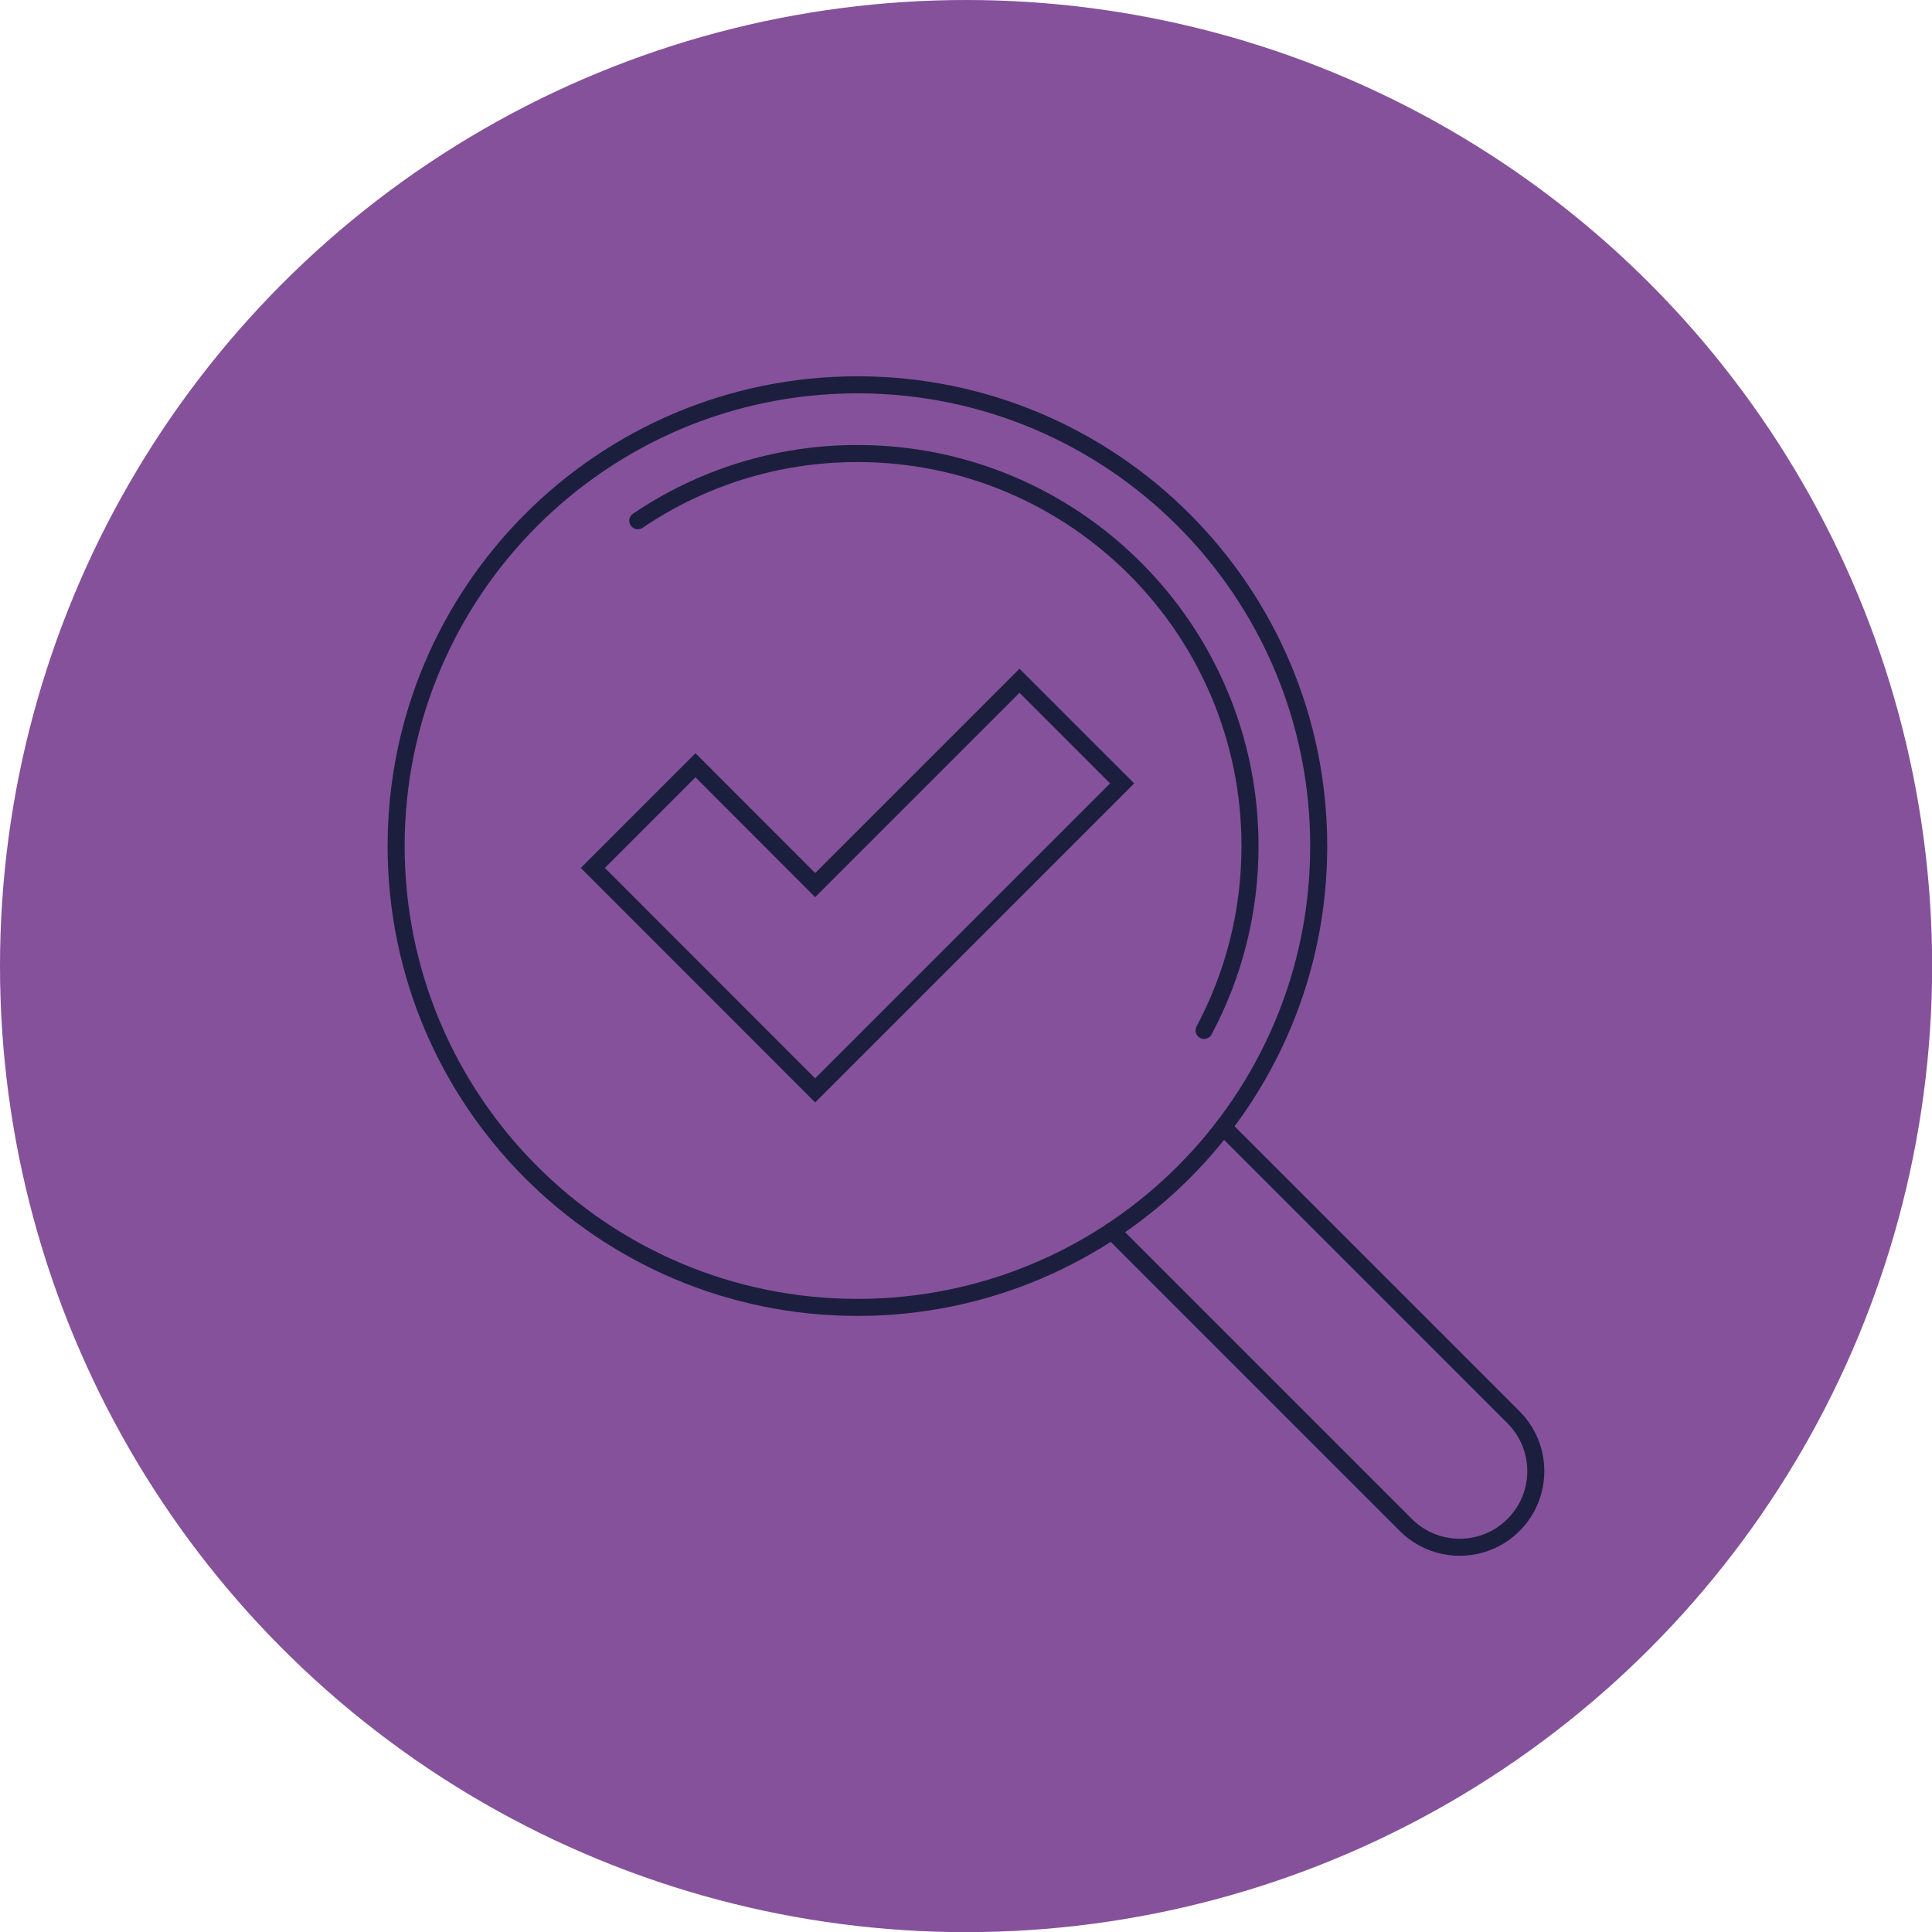
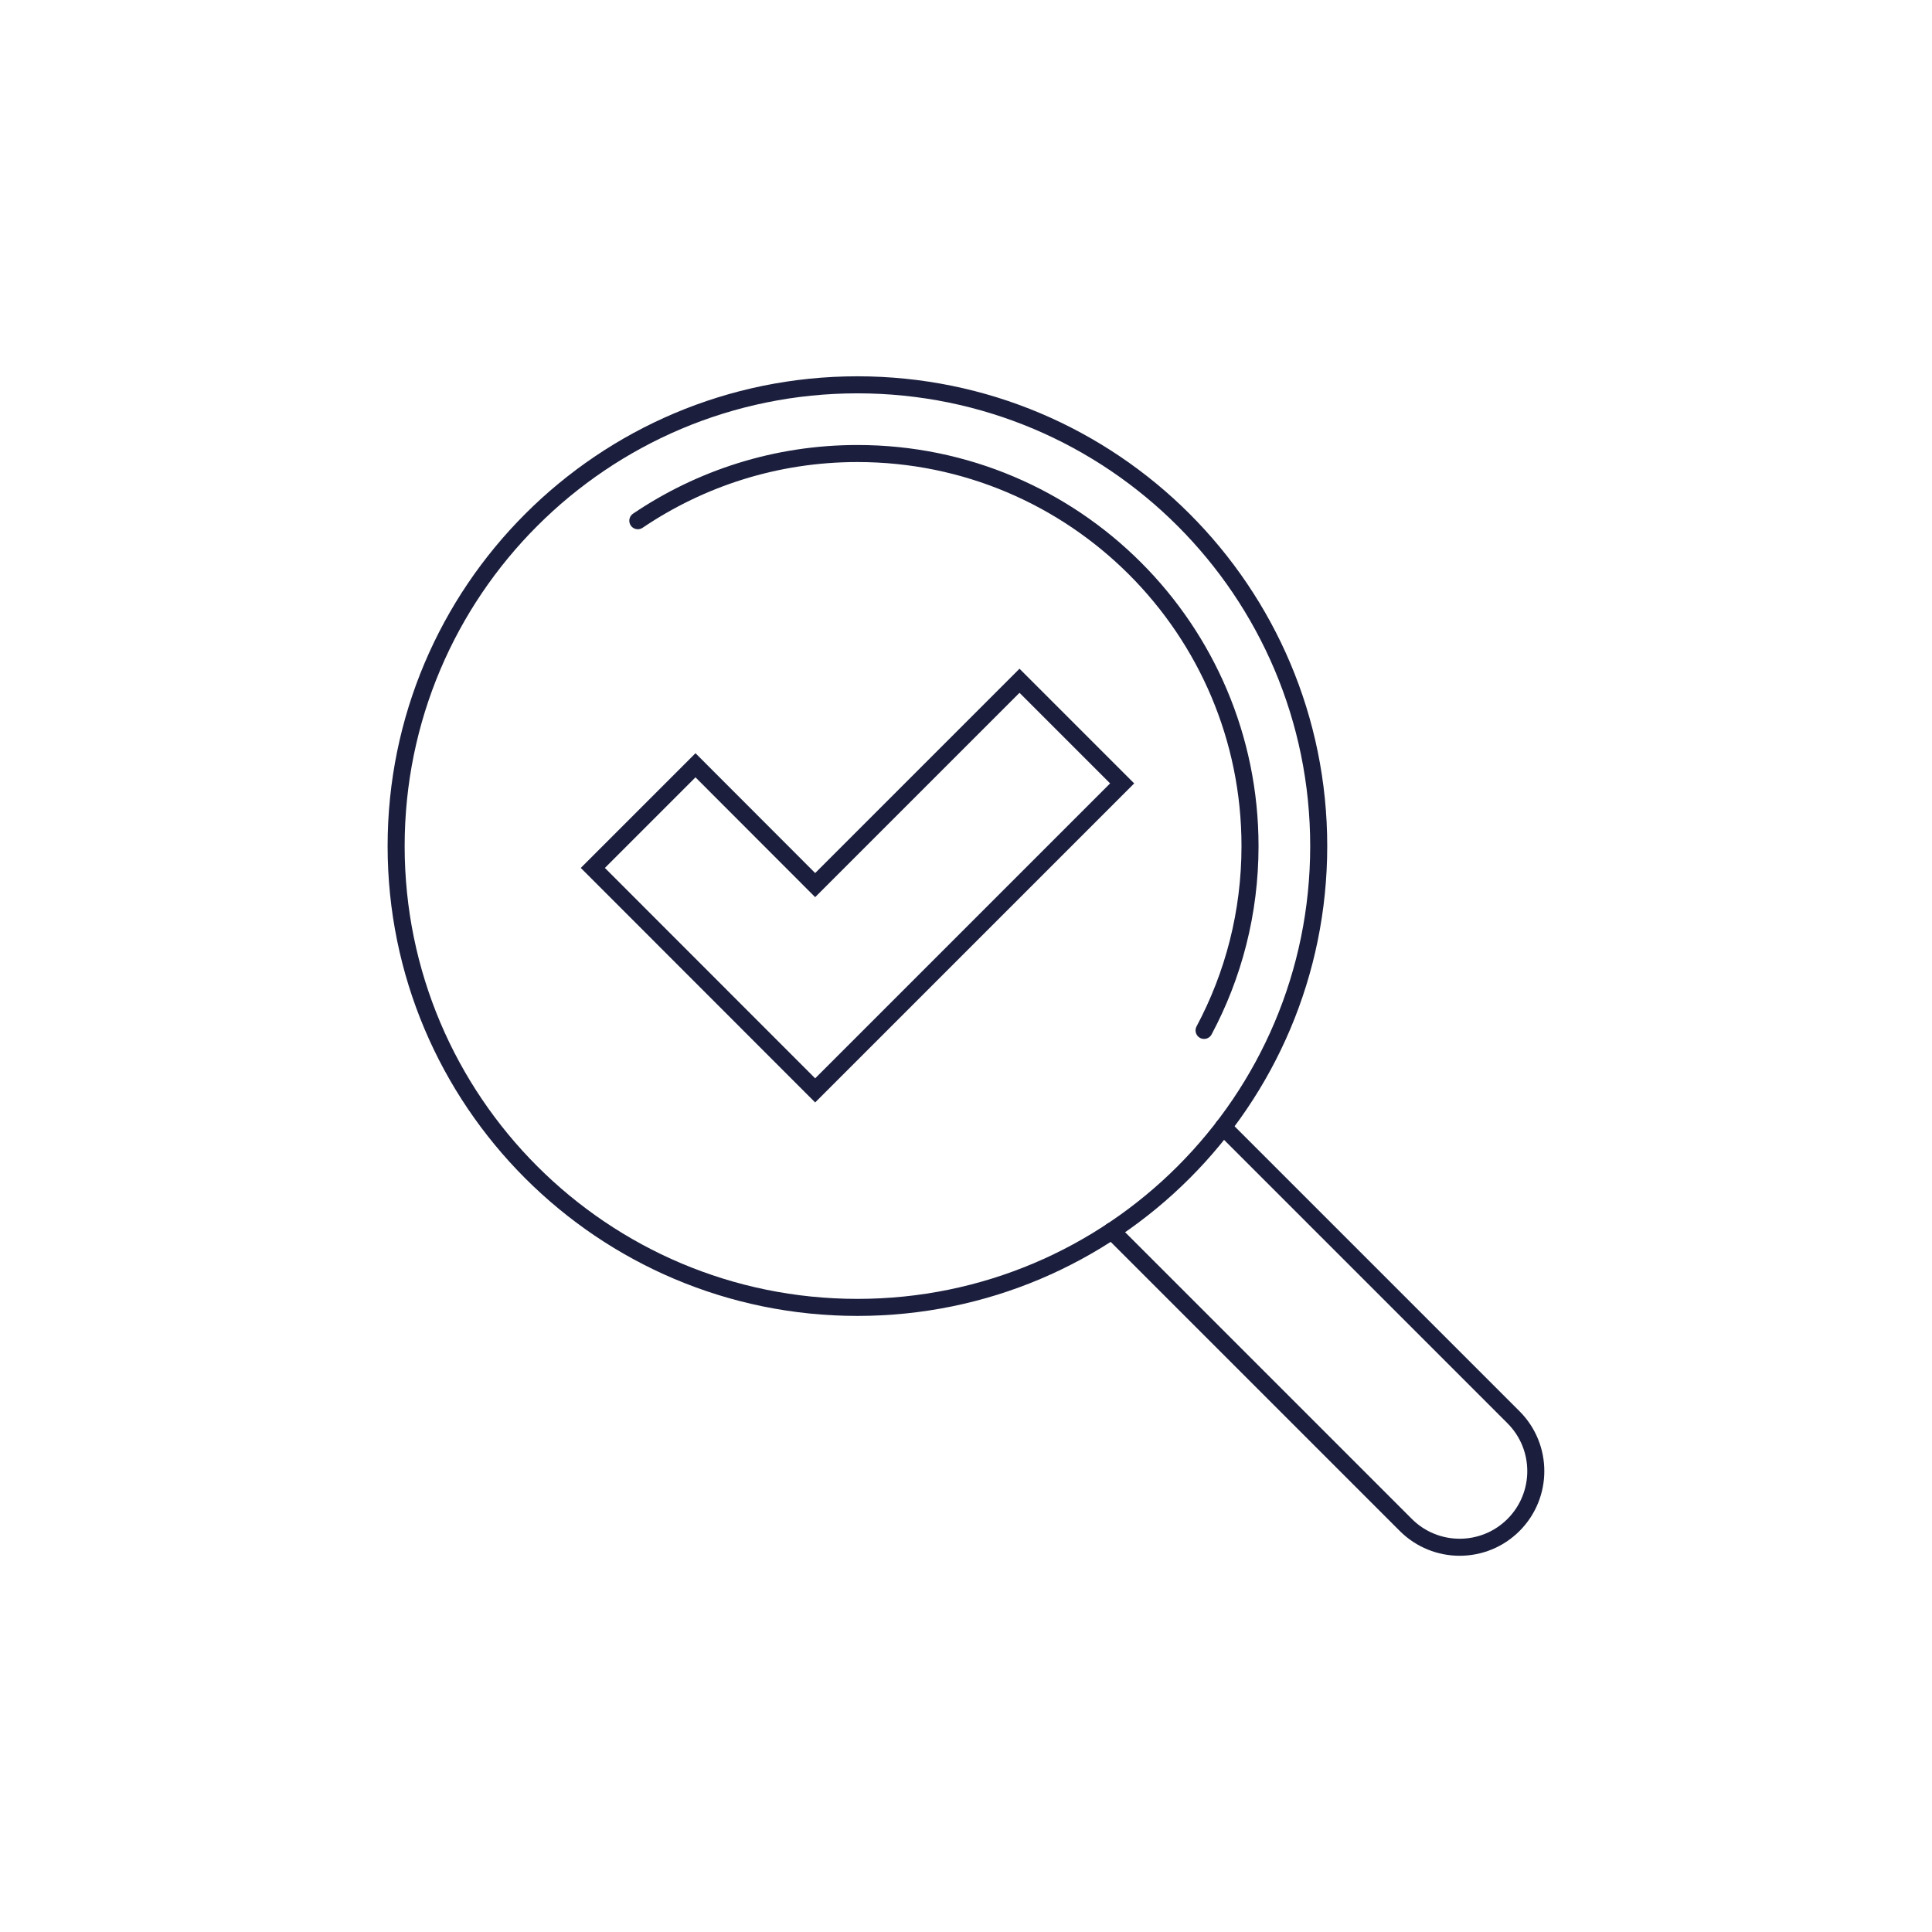
<svg xmlns="http://www.w3.org/2000/svg" viewBox="0 0 141.73 141.73">
  <g id="a">
-     <circle cx="70.87" cy="70.87" r="70.87" fill="#85519b" />
-   </g>
+     </g>
  <g id="b">
    <g>
      <path d="M46.79,38.2c4.6-3.11,10.14-4.93,16.11-4.93,15.9,0,28.8,12.89,28.8,28.8,0,4.89-1.22,9.49-3.37,13.52" fill="none" stroke="#1b1f3d" stroke-linecap="round" stroke-miterlimit="10" stroke-width="1.25" />
      <path d="M96.74,62.07c0,18.69-15.15,33.84-33.84,33.84-18.69,0-33.84-15.15-33.84-33.84,0-18.69,15.15-33.84,33.84-33.84s33.84,15.15,33.84,33.84Z" fill="none" stroke="#1b1f3d" stroke-linecap="round" stroke-miterlimit="10" stroke-width="1.25" />
      <path d="M81.56,90.3l21.57,21.57c2.18,2.18,5.72,2.18,7.9,0h0c2.18-2.18,2.18-5.72,0-7.9l-21.29-21.29" fill="none" stroke="#1b1f3d" stroke-linecap="round" stroke-miterlimit="10" stroke-width="1.25" />
      <polygon id="c" points="74.79 49.94 59.8 64.93 51.02 56.14 43.49 63.67 59.8 79.99 82.32 57.47 74.79 49.94" fill="none" stroke="#1b1f3d" stroke-linecap="round" stroke-miterlimit="10" stroke-width="1.25" />
    </g>
  </g>
</svg>